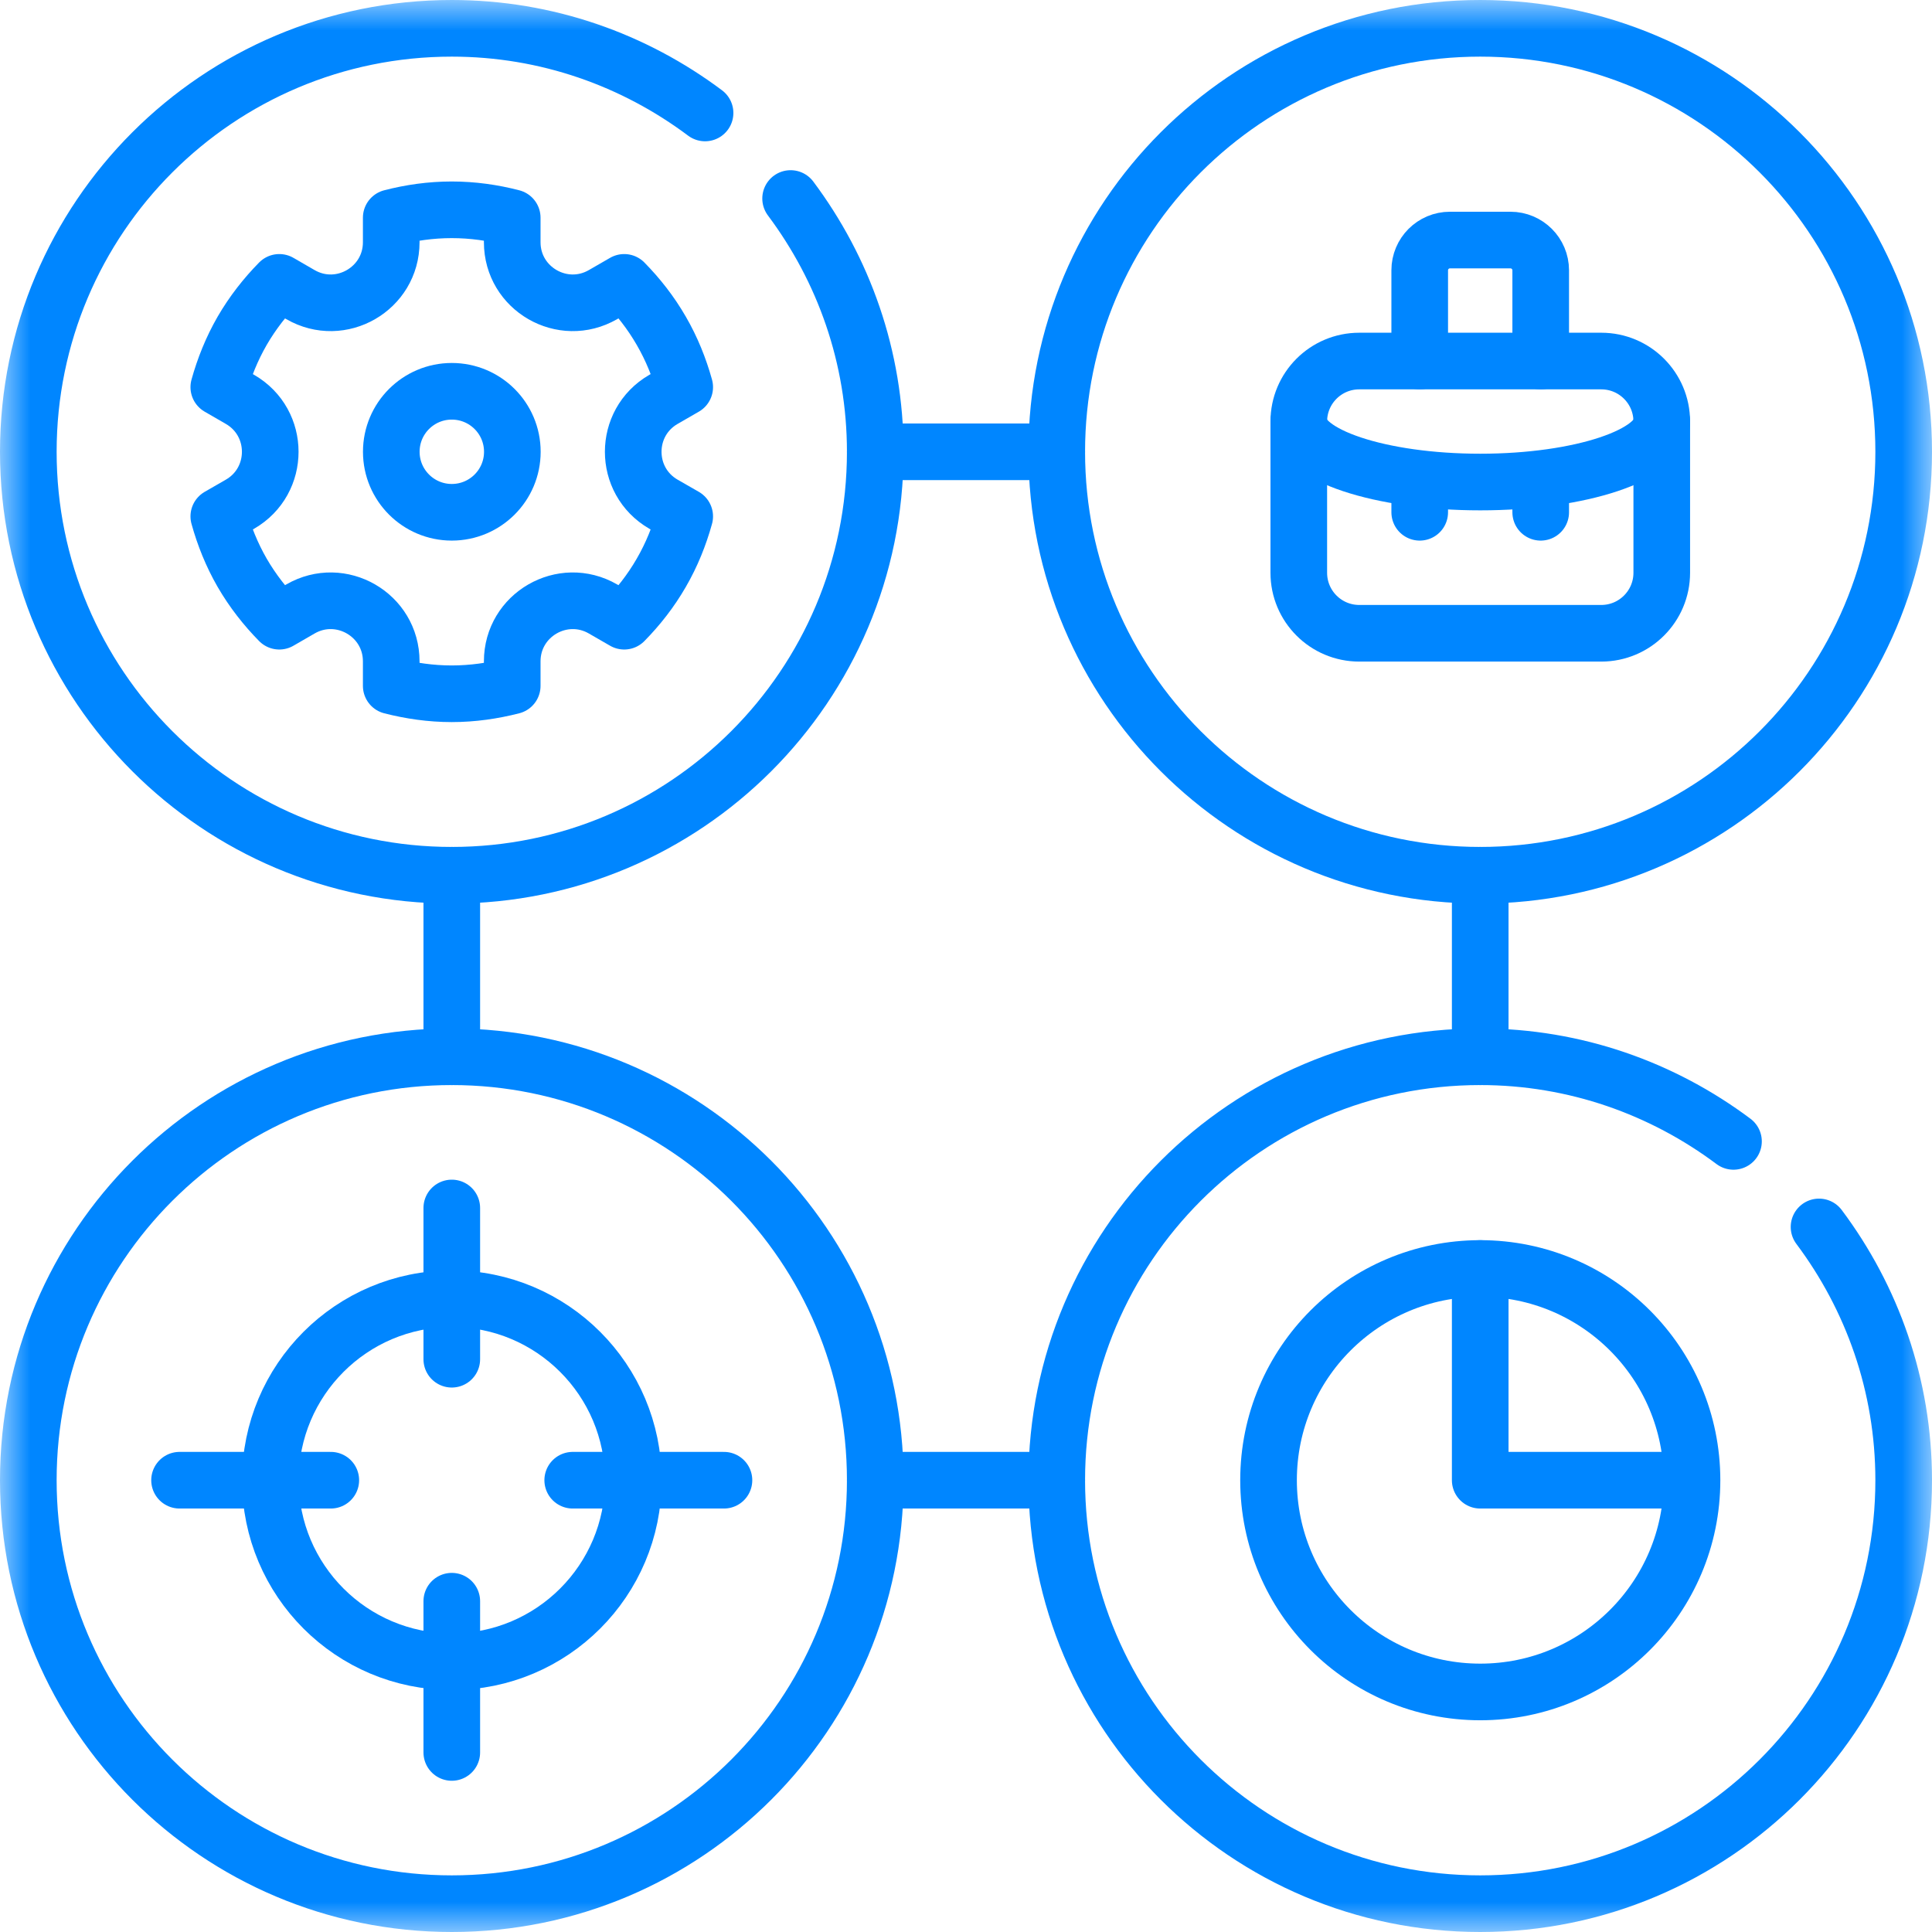
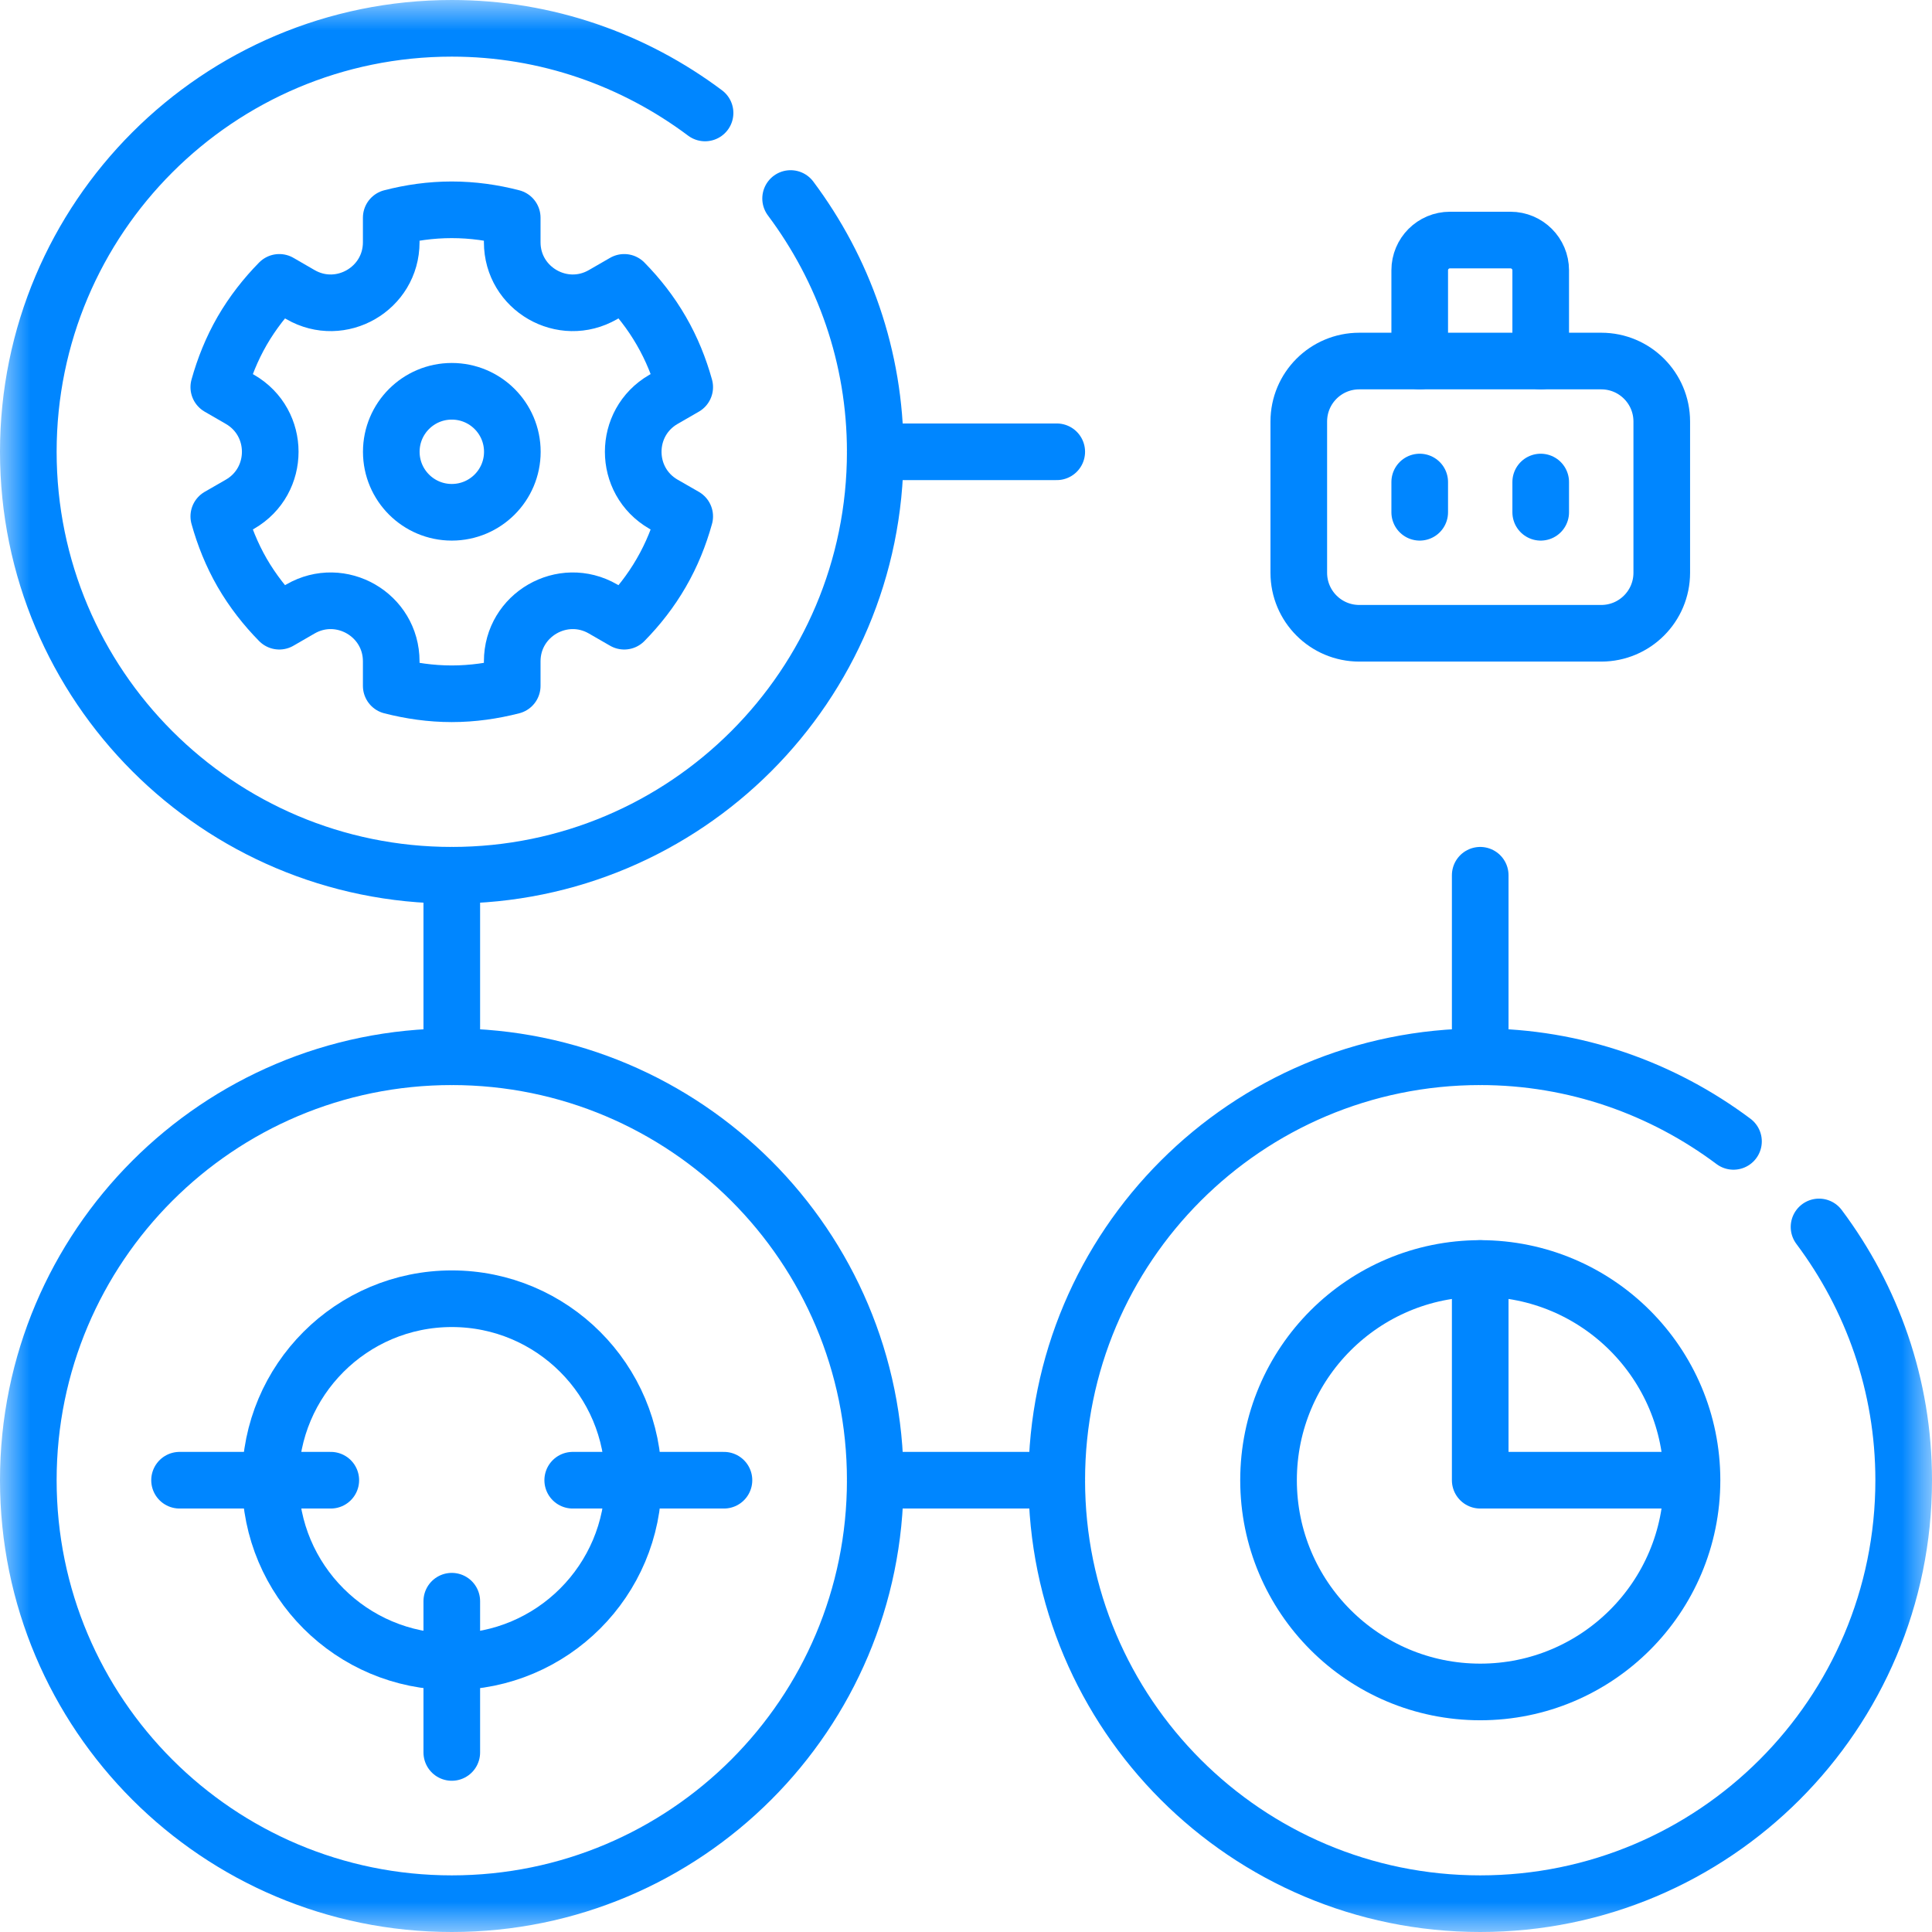
<svg xmlns="http://www.w3.org/2000/svg" width="32" height="32" viewBox="0 0 32 32" fill="none">
  <g clip-path="url(#clip0_278_1397)">
    <mask id="mask0_278_1397" style="mask-type:luminance" maskUnits="userSpaceOnUse" x="0" y="0" width="32" height="32">
      <path d="M0 1.90735e-06H32V32H0V1.90735e-06Z" fill="white" />
    </mask>
    <g mask="url(#mask0_278_1397)">
-       <path d="M31.531 7.483C31.531 11.357 28.391 14.497 24.517 14.497C20.643 14.497 17.503 11.357 17.503 7.483C17.503 3.609 20.643 0.469 24.517 0.469C28.391 0.469 31.531 3.609 31.531 7.483Z" stroke="#0086FF" stroke-width="0.938" stroke-miterlimit="10" stroke-linecap="round" stroke-linejoin="round" />
      <path d="M14.497 24.517C14.497 28.391 11.357 31.531 7.483 31.531C3.609 31.531 0.469 28.391 0.469 24.517C0.469 20.643 3.609 17.503 7.483 17.503C11.357 17.503 14.497 20.643 14.497 24.517Z" stroke="#0086FF" stroke-width="0.938" stroke-miterlimit="10" stroke-linecap="round" stroke-linejoin="round" />
      <path d="M11.678 1.871C10.507 0.994 9.058 0.469 7.483 0.469C3.609 0.469 0.469 3.609 0.469 7.483C0.469 11.357 3.609 14.497 7.483 14.497C11.357 14.497 14.497 11.357 14.497 7.483C14.497 5.908 13.971 4.459 13.095 3.288" stroke="#0086FF" stroke-width="0.938" stroke-miterlimit="10" stroke-linecap="round" stroke-linejoin="round" />
      <path d="M28.712 18.905C27.541 18.029 26.092 17.503 24.517 17.503C20.643 17.503 17.503 20.643 17.503 24.517C17.503 28.391 20.643 31.531 24.517 31.531C28.391 31.531 31.531 28.391 31.531 24.517C31.531 22.942 31.006 21.493 30.129 20.322" stroke="#0086FF" stroke-width="0.938" stroke-miterlimit="10" stroke-linecap="round" stroke-linejoin="round" />
      <path d="M7.483 17.503V14.497" stroke="#0086FF" stroke-width="0.938" stroke-miterlimit="10" stroke-linecap="round" stroke-linejoin="round" />
      <path d="M24.517 17.503V14.497" stroke="#0086FF" stroke-width="0.938" stroke-miterlimit="10" stroke-linecap="round" stroke-linejoin="round" />
      <path d="M14.497 7.483H17.503" stroke="#0086FF" stroke-width="0.938" stroke-miterlimit="10" stroke-linecap="round" stroke-linejoin="round" />
      <path d="M14.497 24.517H17.503" stroke="#0086FF" stroke-width="0.938" stroke-miterlimit="10" stroke-linecap="round" stroke-linejoin="round" />
      <path d="M11.341 6.412C11.252 6.093 11.127 5.779 10.953 5.479C10.78 5.179 10.571 4.913 10.339 4.677L9.987 4.88C9.319 5.265 8.484 4.783 8.484 4.012V3.606C8.164 3.523 7.829 3.475 7.482 3.475C7.136 3.475 6.801 3.523 6.48 3.606V4.012C6.48 4.783 5.645 5.265 4.977 4.88L4.626 4.677C4.394 4.913 4.185 5.179 4.011 5.479C3.838 5.779 3.713 6.093 3.624 6.412L3.975 6.615C4.643 7.001 4.643 7.965 3.975 8.351L3.624 8.553C3.713 8.873 3.838 9.187 4.011 9.487C4.185 9.787 4.394 10.053 4.626 10.289L4.977 10.086C5.645 9.701 6.48 10.183 6.48 10.954V11.36C6.801 11.442 7.136 11.491 7.482 11.491C7.829 11.491 8.164 11.442 8.484 11.36V10.954C8.484 10.183 9.319 9.701 9.987 10.086L10.339 10.289C10.571 10.053 10.78 9.787 10.953 9.487C11.127 9.187 11.252 8.873 11.341 8.553L10.989 8.351C10.321 7.965 10.321 7.001 10.989 6.615L11.341 6.412Z" stroke="#0086FF" stroke-width="0.938" stroke-miterlimit="10" stroke-linecap="round" stroke-linejoin="round" />
      <path d="M8.486 7.483C8.486 8.036 8.037 8.485 7.483 8.485C6.93 8.485 6.481 8.036 6.481 7.483C6.481 6.929 6.93 6.481 7.483 6.481C8.037 6.481 8.486 6.929 8.486 7.483Z" stroke="#0086FF" stroke-width="0.938" stroke-miterlimit="10" stroke-linecap="round" stroke-linejoin="round" />
      <path d="M10.49 24.517C10.49 26.177 9.144 27.523 7.484 27.523C5.823 27.523 4.478 26.177 4.478 24.517C4.478 22.857 5.823 21.511 7.484 21.511C9.144 21.511 10.49 22.857 10.49 24.517Z" stroke="#0086FF" stroke-width="0.938" stroke-miterlimit="10" stroke-linecap="round" stroke-linejoin="round" />
-       <path d="M7.483 20.008V22.513" stroke="#0086FF" stroke-width="0.938" stroke-miterlimit="10" stroke-linecap="round" stroke-linejoin="round" />
      <path d="M7.483 26.521V29.026" stroke="#0086FF" stroke-width="0.938" stroke-miterlimit="10" stroke-linecap="round" stroke-linejoin="round" />
      <path d="M11.991 24.517H9.486" stroke="#0086FF" stroke-width="0.938" stroke-miterlimit="10" stroke-linecap="round" stroke-linejoin="round" />
      <path d="M5.479 24.517H2.974" stroke="#0086FF" stroke-width="0.938" stroke-miterlimit="10" stroke-linecap="round" stroke-linejoin="round" />
      <path d="M28.025 24.517C28.025 22.58 26.455 21.01 24.518 21.01C22.581 21.01 21.011 22.58 21.011 24.517C21.011 26.454 22.581 28.024 24.518 28.024C26.455 28.024 28.025 26.454 28.025 24.517Z" stroke="#0086FF" stroke-width="0.938" stroke-miterlimit="10" stroke-linecap="round" stroke-linejoin="round" />
      <path d="M24.517 21.01V24.517H28.024" stroke="#0086FF" stroke-width="0.938" stroke-miterlimit="10" stroke-linecap="round" stroke-linejoin="round" />
-       <path d="M26.522 10.489H22.514C21.96 10.489 21.512 10.04 21.512 9.487V6.982C21.512 6.428 21.96 5.98 22.514 5.98H26.522C27.075 5.98 27.524 6.428 27.524 6.982V9.487C27.524 10.04 27.075 10.489 26.522 10.489Z" stroke="#0086FF" stroke-width="0.938" stroke-miterlimit="10" stroke-linecap="round" stroke-linejoin="round" />
+       <path d="M26.522 10.489H22.514C21.96 10.489 21.512 10.04 21.512 9.487V6.982C21.512 6.428 21.96 5.98 22.514 5.98H26.522C27.075 5.98 27.524 6.428 27.524 6.982V9.487C27.524 10.04 27.075 10.489 26.522 10.489" stroke="#0086FF" stroke-width="0.938" stroke-miterlimit="10" stroke-linecap="round" stroke-linejoin="round" />
      <path d="M23.515 5.98V4.477C23.515 4.2 23.739 3.976 24.016 3.976H25.018C25.294 3.976 25.519 4.2 25.519 4.477V5.98" stroke="#0086FF" stroke-width="0.938" stroke-miterlimit="10" stroke-linecap="round" stroke-linejoin="round" />
-       <path d="M27.524 6.982C27.524 7.535 26.178 7.984 24.518 7.984C22.858 7.984 21.512 7.535 21.512 6.982" stroke="#0086FF" stroke-width="0.938" stroke-miterlimit="10" stroke-linecap="round" stroke-linejoin="round" />
      <path d="M23.515 8.485V7.984" stroke="#0086FF" stroke-width="0.938" stroke-miterlimit="10" stroke-linecap="round" stroke-linejoin="round" />
      <path d="M25.519 8.485V7.984" stroke="#0086FF" stroke-width="0.938" stroke-miterlimit="10" stroke-linecap="round" stroke-linejoin="round" />
    </g>
  </g>
  <defs>
    <clipPath id="clip0_278_1397">
      <rect width="32" height="32" fill="white" />
    </clipPath>
  </defs>
</svg>